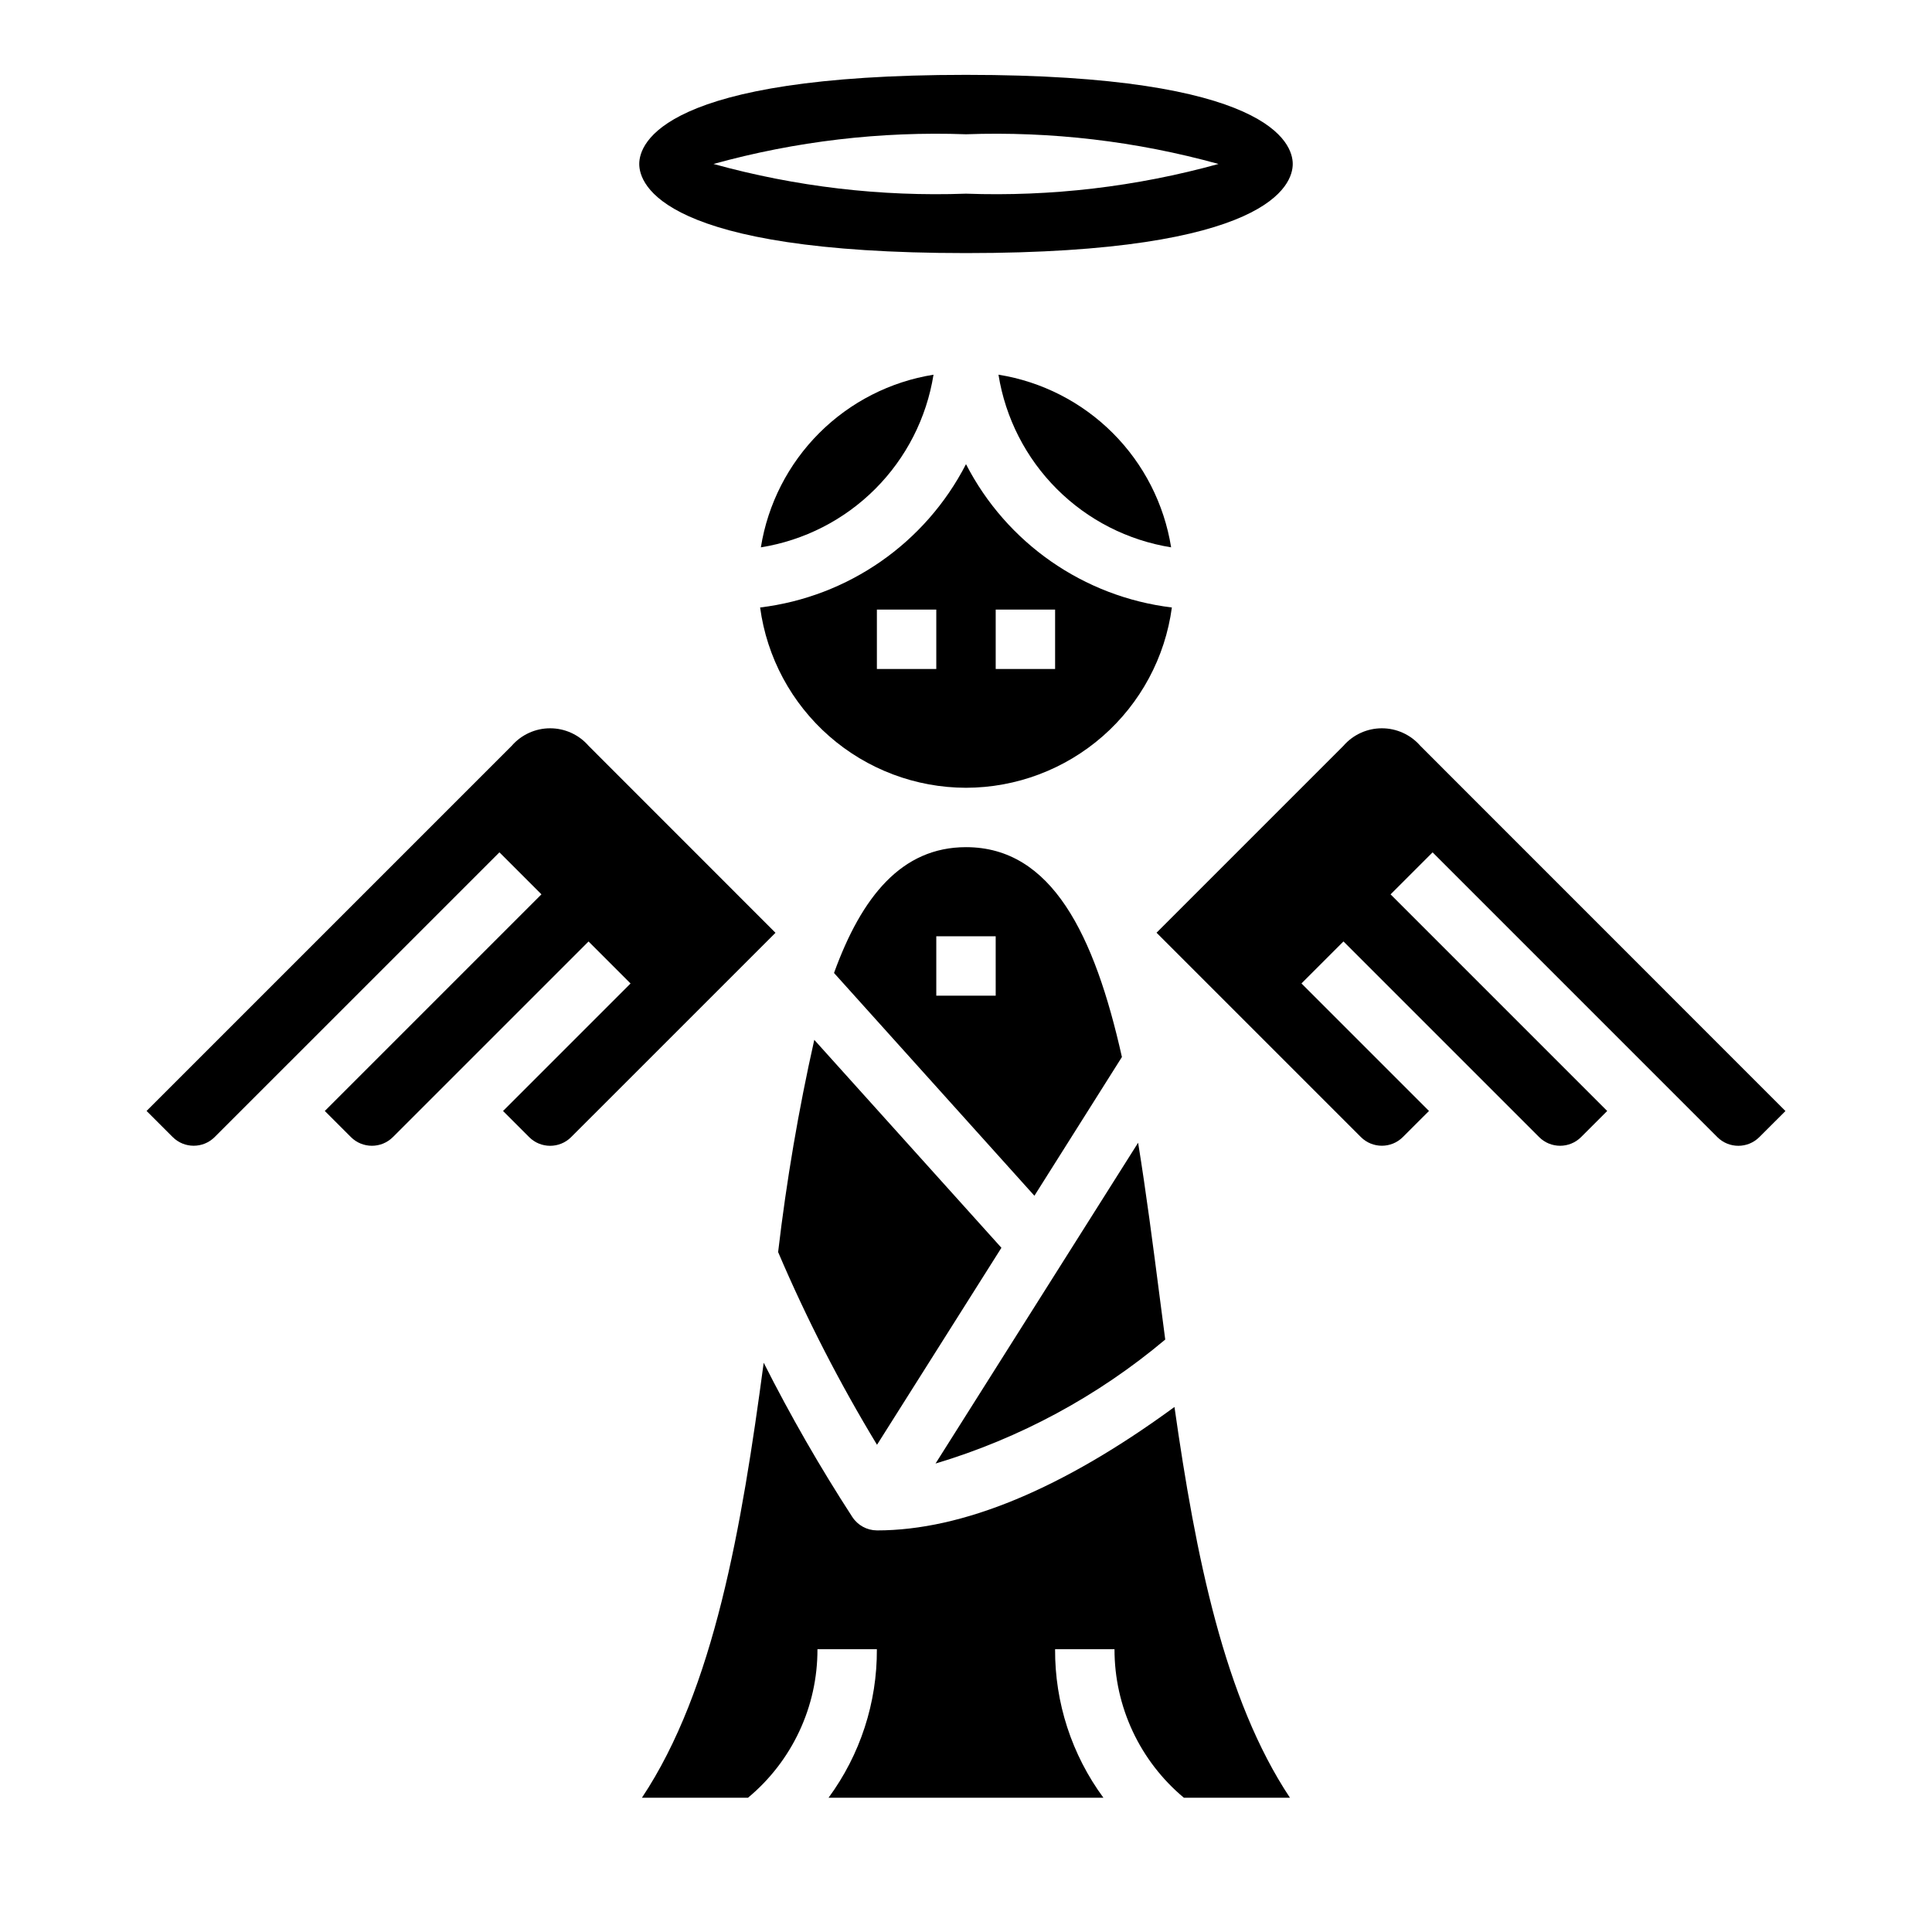
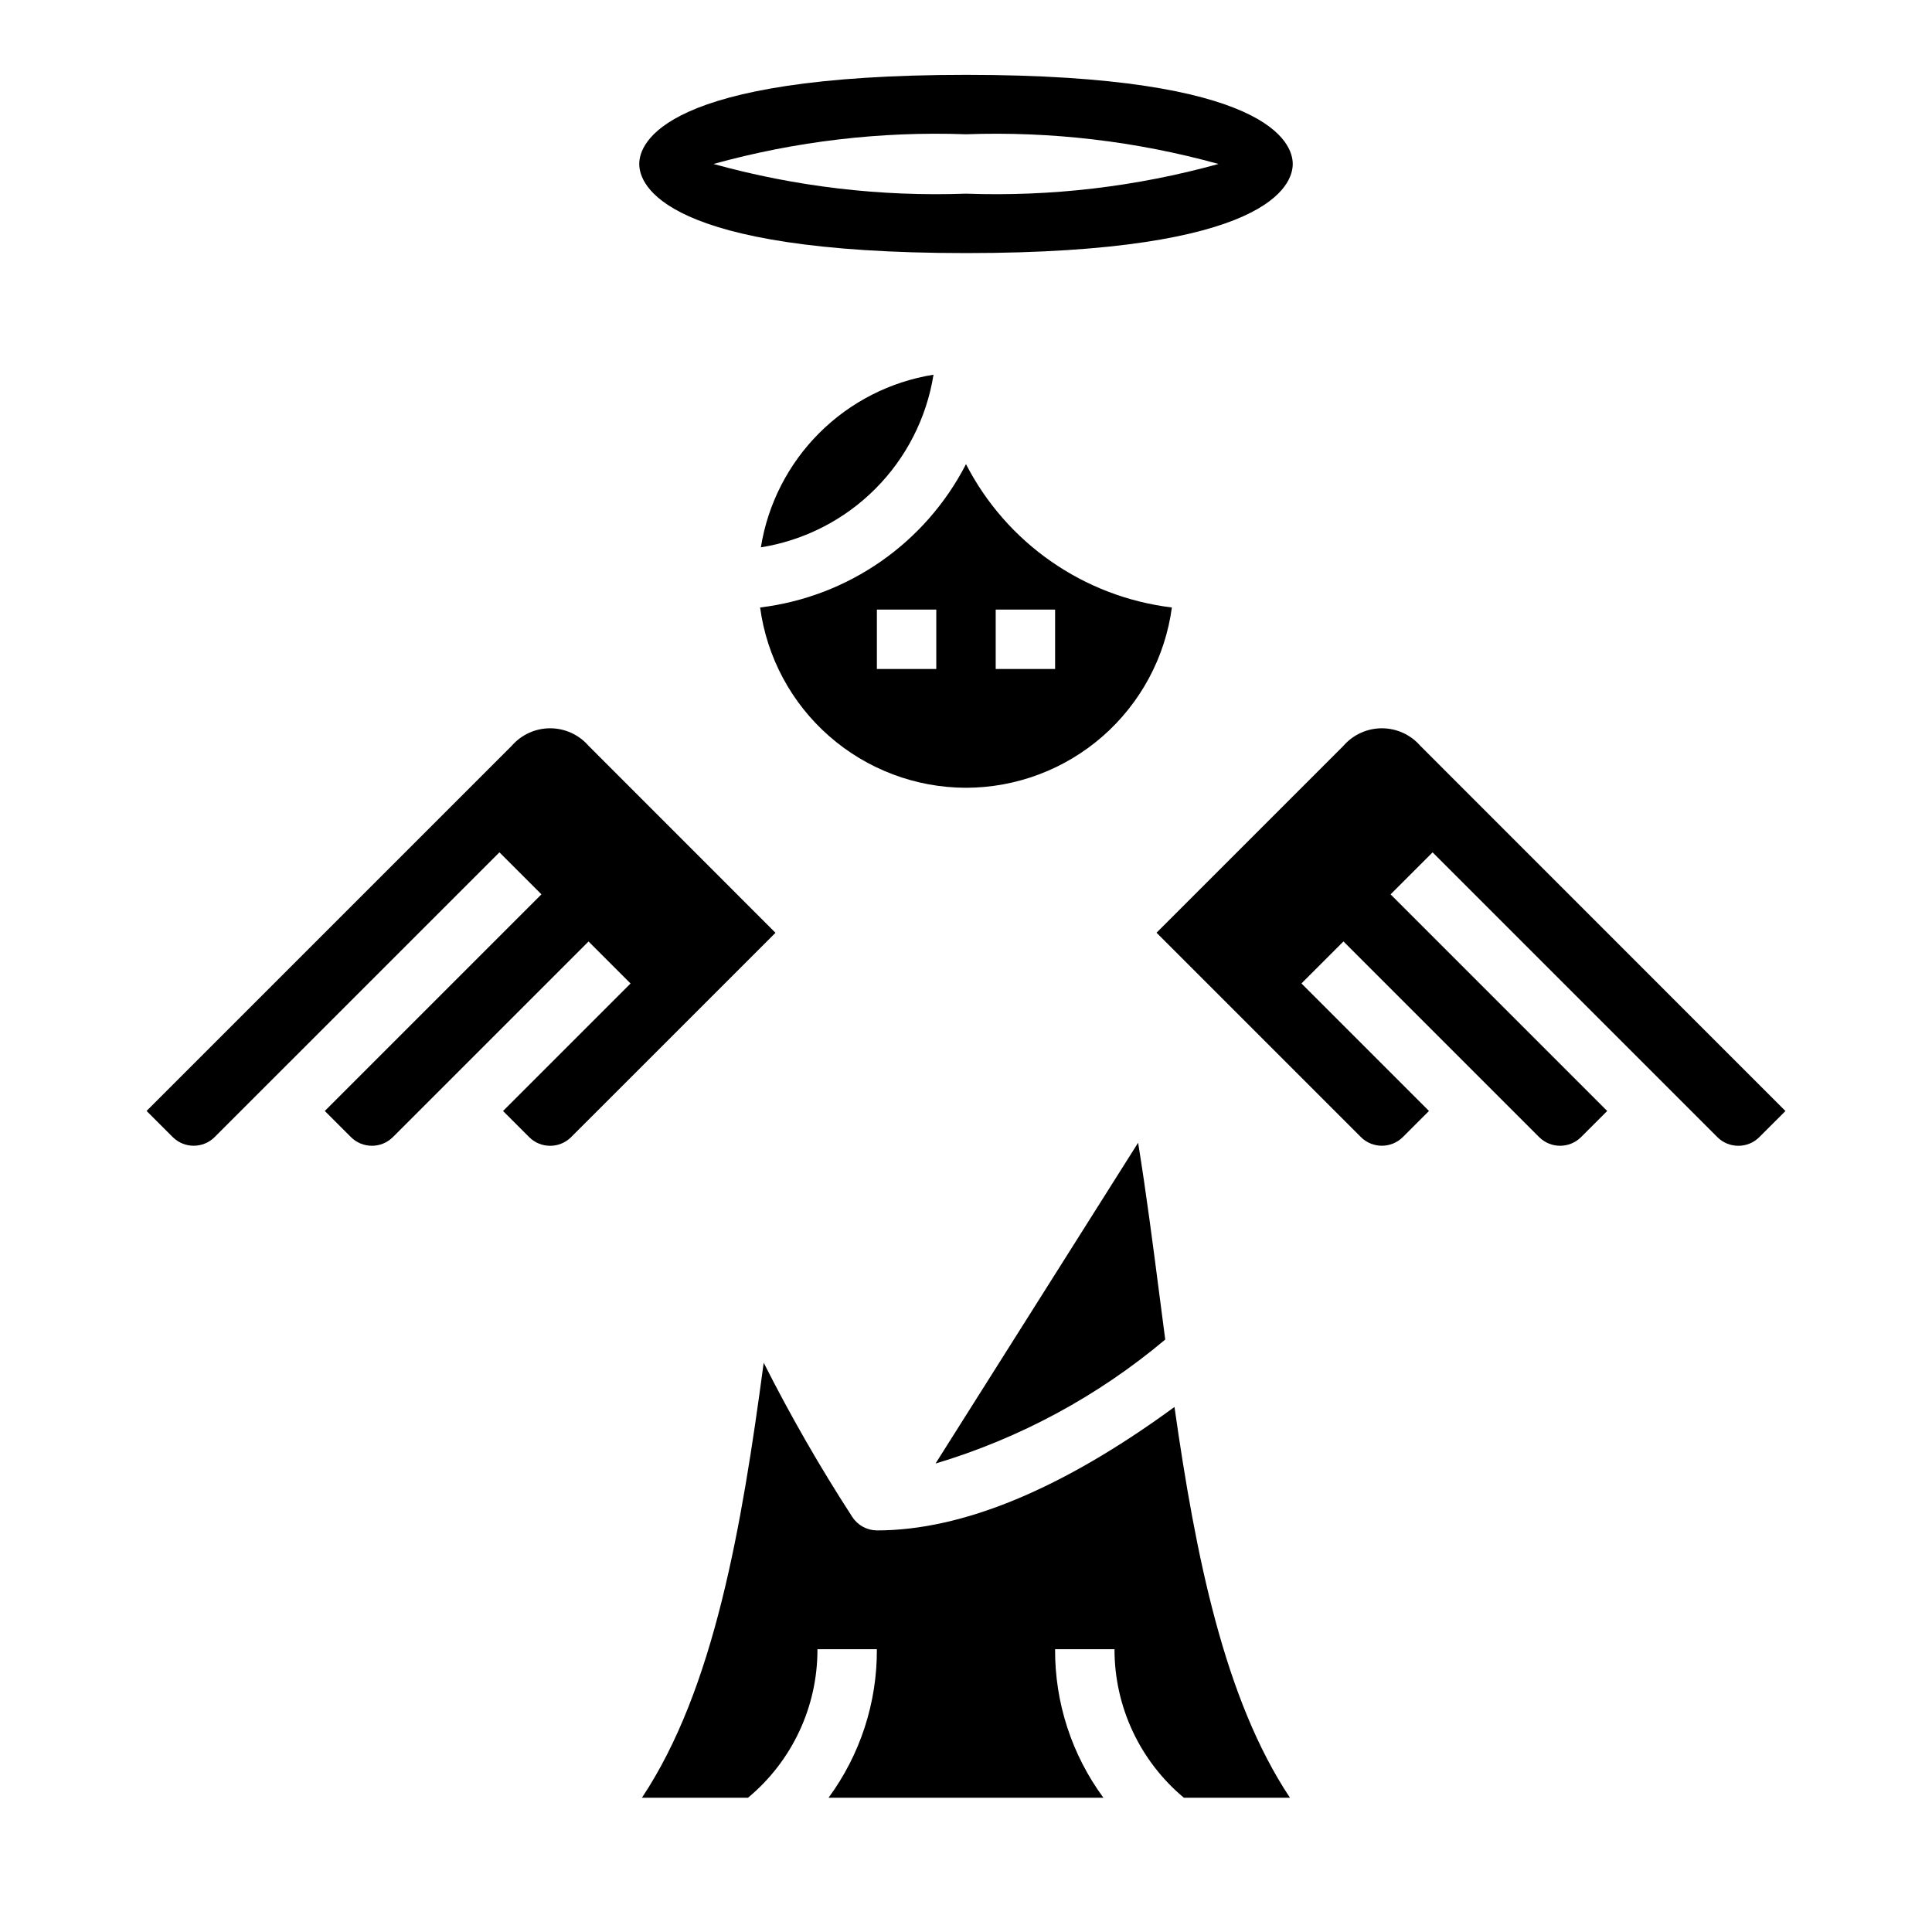
<svg xmlns="http://www.w3.org/2000/svg" fill="#000000" width="800px" height="800px" version="1.1" viewBox="144 144 512 512">
  <g>
    <path d="m400 211.07c80.348 0 86.59-18.105 86.59-23.617s-6.242-23.617-86.594-23.617c-80.348 0-86.59 18.109-86.59 23.617 0 5.512 6.242 23.617 86.594 23.617zm0-31.488c22.574-0.812 45.141 1.844 66.91 7.871-21.77 6.027-44.336 8.684-66.91 7.871-22.578 0.812-45.145-1.844-66.914-7.871 21.77-6.027 44.336-8.684 66.914-7.871z" />
-     <path d="m350.21 475.81c7.519 17.625 16.273 34.691 26.207 51.074l32.969-52.207-49.594-55.105v0.004c-4.168 18.566-7.367 37.336-9.582 56.234z" />
-     <path d="m441.32 424.12c-7.273-32.488-18.617-55.613-41.32-55.613-17.043 0-27.648 13.105-34.977 33.34l53.105 59.039zm-33.449-16.254h-15.746v-15.746h15.742z" />
-     <path d="m454.36 289.05c-1.836-11.473-7.246-22.074-15.465-30.289-8.215-8.215-18.816-13.629-30.289-15.465 1.836 11.473 7.25 22.074 15.465 30.289 8.215 8.219 18.816 13.629 30.289 15.465z" />
    <path d="m400 352.77c13.332-0.023 26.207-4.879 36.238-13.664 10.027-8.785 16.539-20.906 18.32-34.117-23.359-2.828-43.801-17.055-54.559-37.984-10.762 20.93-31.199 35.156-54.562 37.984 1.781 13.211 8.293 25.332 18.324 34.117 10.031 8.785 22.902 13.641 36.238 13.664zm7.871-47.23h15.742v15.742h-15.742zm-31.488 0h15.742v15.742h-15.742z" />
    <path d="m376.38 549.57c-2.625-0.016-5.066-1.352-6.504-3.551-8.562-13.191-16.402-26.84-23.488-40.879-5.816 43.594-13.137 86.547-32.273 115.28h28.109c11.703-9.715 18.453-24.148 18.41-39.359h15.746c0.078 14.156-4.414 27.961-12.809 39.359h72.848c-8.395-11.398-12.887-25.203-12.809-39.359h15.746c-0.023 15.199 6.715 29.625 18.387 39.359h28.109c-17.391-26.145-24.984-64.094-30.605-103.56-29.621 21.695-56.117 32.715-78.867 32.715z" />
    <path d="m520.39 341.64c-2.562-2.945-6.277-4.637-10.18-4.637-3.902 0-7.617 1.691-10.18 4.637l-49.539 49.539 54.152 54.152v-0.004c3.074 3.074 8.059 3.074 11.133 0l6.918-6.91-33.793-33.793 11.133-11.133 51.844 51.844c3.074 3.074 8.055 3.074 11.129 0l6.918-6.91-57.41-57.41 11.133-11.133 75.461 75.461c3.074 3.074 8.059 3.074 11.133 0l6.918-6.91z" />
    <path d="m451.36 487.95c-1.82-14.121-3.629-28.023-5.746-41.117l-53.688 85.02c22.324-6.68 43.039-17.863 60.875-32.859-0.48-3.699-0.969-7.375-1.441-11.043z" />
    <path d="m391.39 243.3c-11.473 1.836-22.074 7.25-30.289 15.465-8.215 8.215-13.629 18.816-15.465 30.289 11.473-1.836 22.074-7.246 30.289-15.465 8.219-8.215 13.629-18.816 15.465-30.289z" />
    <path d="m299.97 341.64c-2.562-2.945-6.273-4.637-10.18-4.637-3.902 0-7.613 1.691-10.176 4.637l-96.773 96.77 6.918 6.918h0.004c3.074 3.074 8.055 3.074 11.129 0l75.461-75.453 11.133 11.133-57.41 57.41 6.918 6.918c3.074 3.074 8.059 3.074 11.133 0l51.844-51.836 11.133 11.133-33.793 33.793 6.918 6.918c3.07 3.074 8.055 3.074 11.129 0l54.152-54.145z" />
  </g>
</svg>